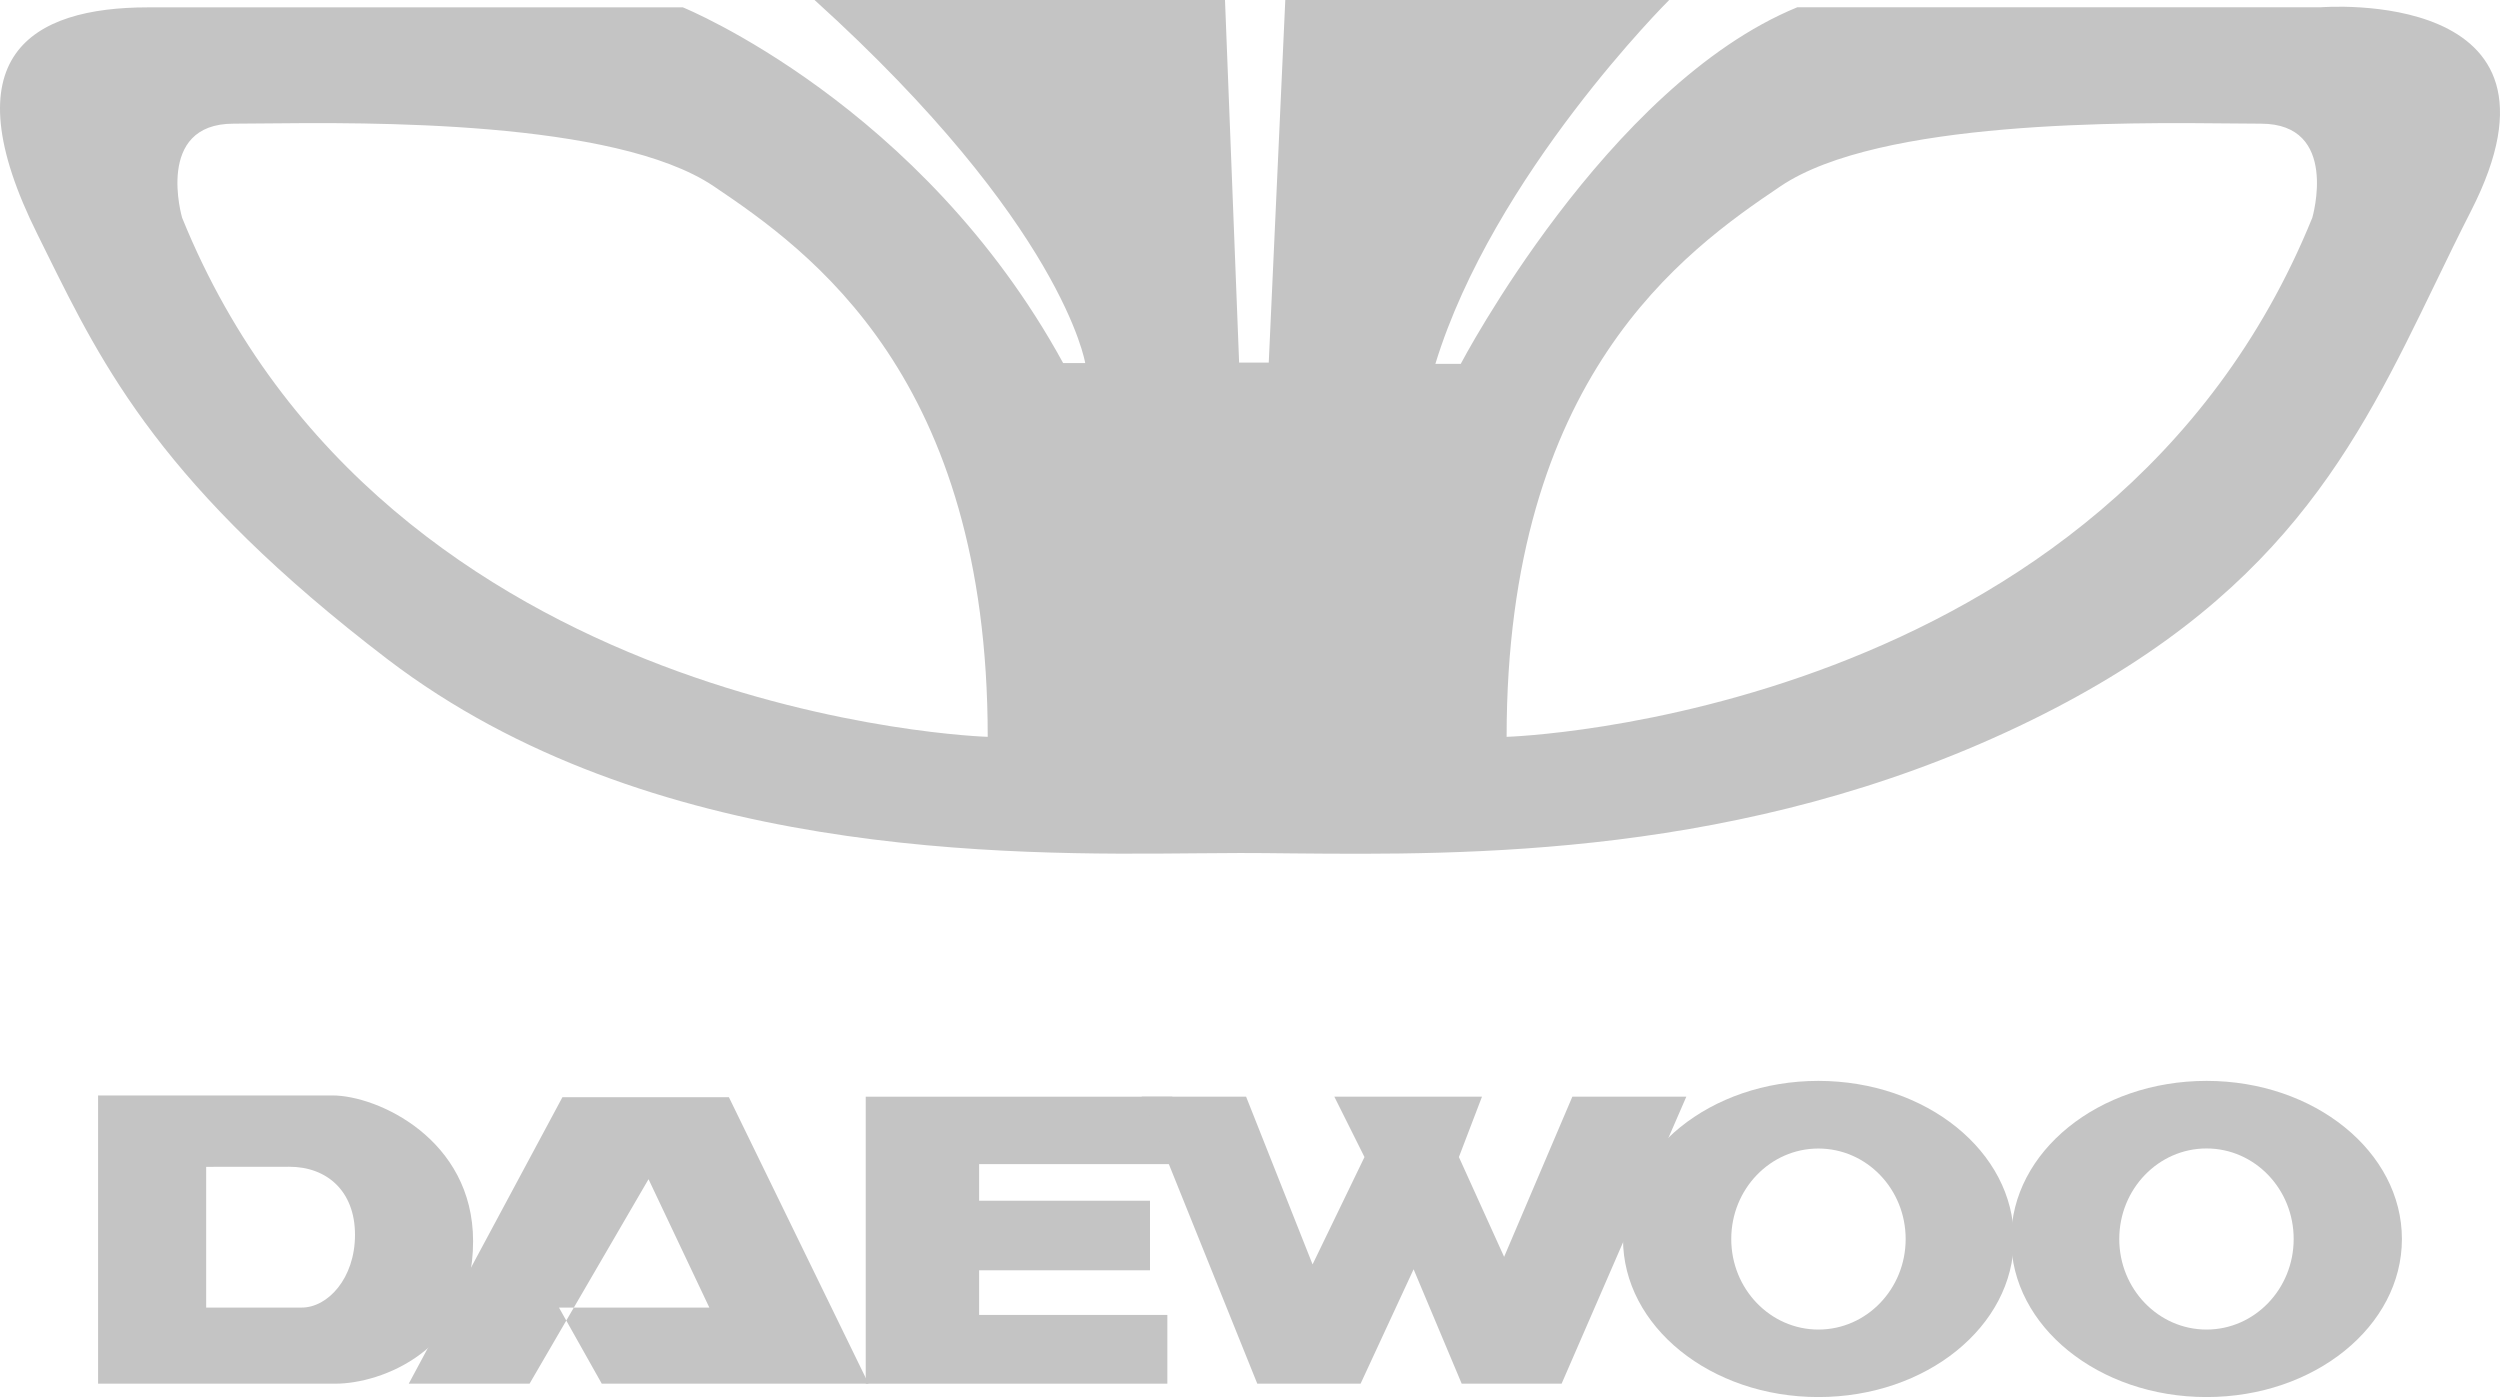
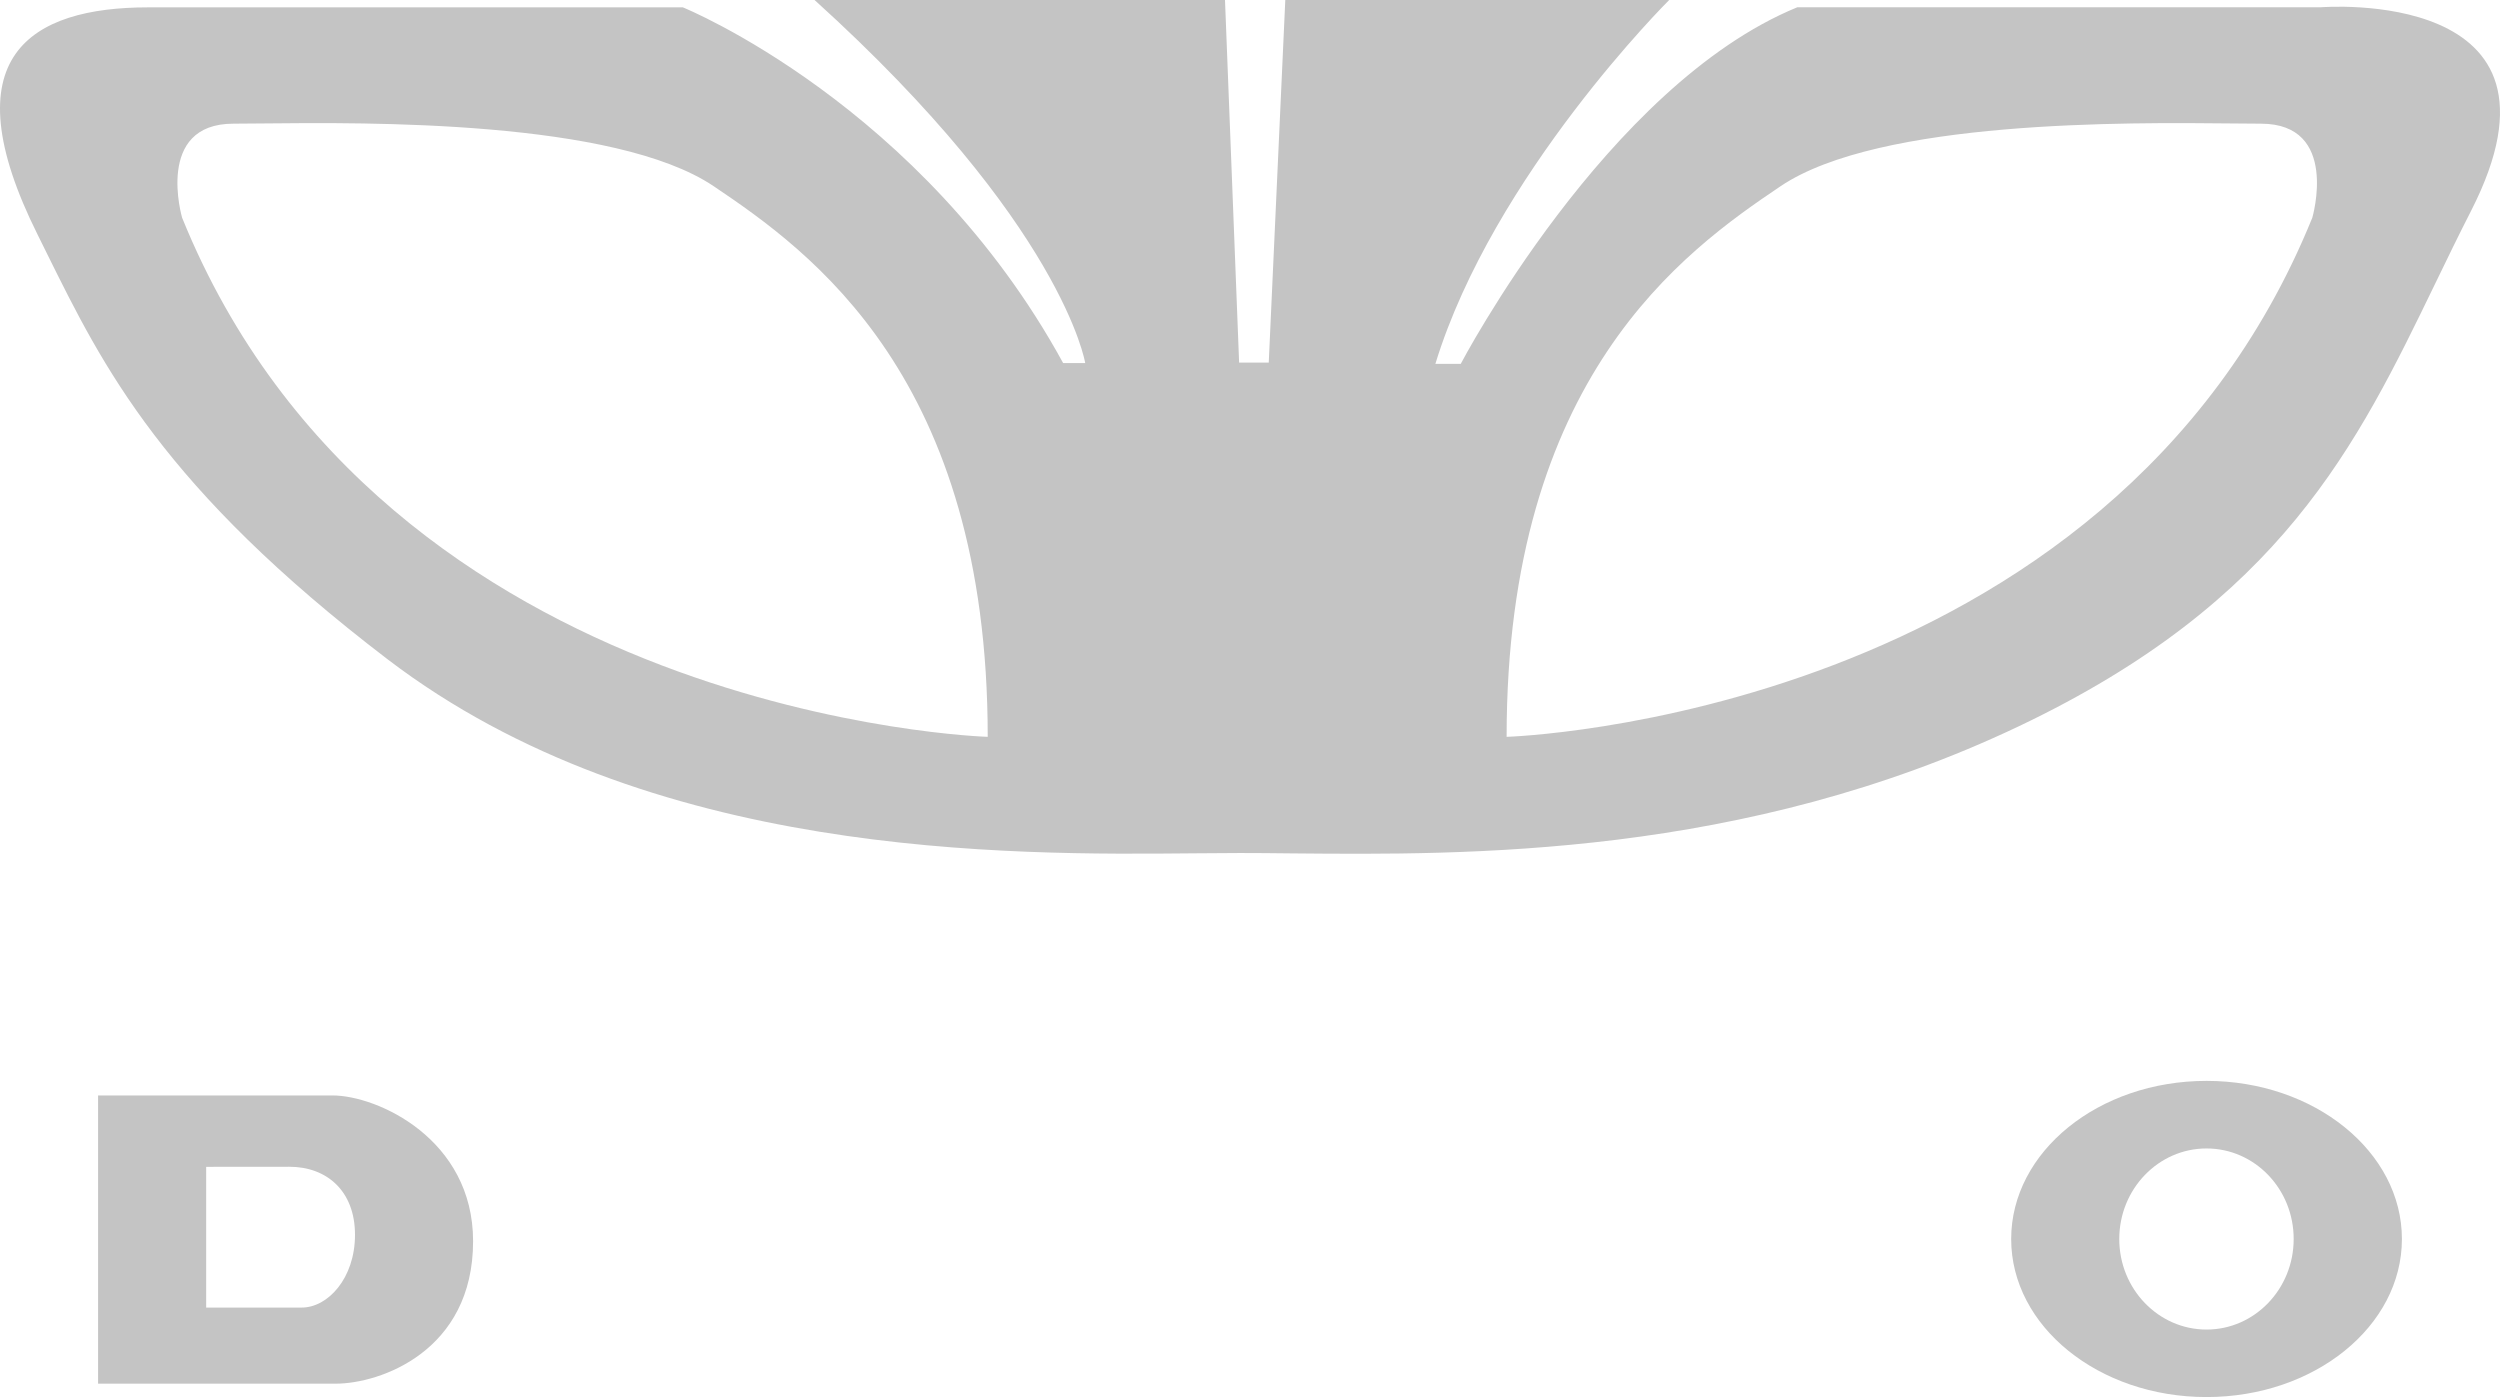
<svg xmlns="http://www.w3.org/2000/svg" width="34" height="19" viewBox="0 0 34 19" fill="none">
  <path fill-rule="evenodd" clip-rule="evenodd" d="M4.521 14.898C5.133 14.898 6.434 15.491 6.434 16.88C6.434 18.381 5.164 18.818 4.566 18.818H1.334V14.898H4.521ZM2.804 15.869V17.783H4.104C4.456 17.783 4.828 17.388 4.828 16.793C4.828 16.197 4.444 15.868 3.936 15.868L2.804 15.869Z" fill="#C4C4C4" />
-   <path fill-rule="evenodd" clip-rule="evenodd" d="M5.559 18.818L7.649 14.922H9.913L11.812 18.818H8.184L7.602 17.783H9.647L8.82 16.037L7.202 18.818H5.559Z" fill="#C4C4C4" />
-   <path fill-rule="evenodd" clip-rule="evenodd" d="M11.774 14.915V18.818H15.876V17.883H13.316V17.276H15.64V16.33H13.316V15.832H15.944V14.915H11.774Z" fill="#C4C4C4" />
-   <path fill-rule="evenodd" clip-rule="evenodd" d="M16.947 14.915L17.851 17.196L18.557 15.736L18.147 14.915H20.155L19.841 15.736L20.456 17.093L21.384 14.915H22.934L21.238 18.818H19.879L19.225 17.262L18.504 18.818H17.099L15.527 14.915H16.947Z" fill="#C4C4C4" />
-   <path fill-rule="evenodd" clip-rule="evenodd" d="M27.388 16.851C27.388 18.038 26.198 19 24.73 19C23.263 19 22.073 18.038 22.073 16.851C22.073 15.663 23.263 14.7 24.73 14.7C26.198 14.701 27.388 15.663 27.388 16.851ZM24.73 15.62C24.076 15.62 23.545 16.171 23.545 16.851C23.545 17.53 24.076 18.082 24.73 18.082C25.386 18.082 25.917 17.53 25.917 16.851C25.917 16.171 25.386 15.62 24.73 15.62Z" fill="#C4C4C4" />
  <path fill-rule="evenodd" clip-rule="evenodd" d="M32.666 16.851C32.666 18.038 31.476 19 30.009 19C28.541 19 27.352 18.038 27.352 16.851C27.352 15.663 28.541 14.7 30.009 14.7C31.476 14.7 32.666 15.663 32.666 16.851ZM30.009 15.619C29.354 15.619 28.822 16.171 28.822 16.851C28.822 17.53 29.354 18.082 30.009 18.082C30.663 18.082 31.194 17.53 31.194 16.851C31.195 16.171 30.664 15.619 30.009 15.619Z" fill="#C4C4C4" />
  <path fill-rule="evenodd" clip-rule="evenodd" d="M24.443 0.099H31.56C31.56 0.099 35.17 -0.196 33.608 2.865C33.44 3.194 33.281 3.521 33.124 3.846C32.048 6.069 31.028 8.176 27.463 9.874C23.706 11.663 19.948 11.628 17.561 11.606C17.313 11.603 17.08 11.601 16.864 11.601C16.682 11.601 16.48 11.603 16.261 11.605C13.711 11.629 8.823 11.676 5.272 8.967C2.213 6.631 1.403 4.993 0.636 3.443C0.594 3.359 0.553 3.275 0.512 3.192C-0.699 0.767 0.415 0.1 2.015 0.1H9.287C9.287 0.1 12.533 1.416 14.459 4.938H14.759C14.759 4.938 14.459 3.06 11.078 0H16.66L16.852 4.931H17.255L17.48 0H22.701C22.701 0 20.308 2.377 19.521 4.949H19.866C19.866 4.949 21.85 1.162 24.443 0.099ZM31.447 2.962C28.682 9.775 20.49 10.021 20.49 10.021C20.49 5.135 22.896 3.421 24.218 2.531C25.561 1.629 28.94 1.664 30.367 1.679C30.517 1.68 30.646 1.682 30.748 1.682C31.823 1.682 31.447 2.962 31.447 2.962ZM3.175 1.682C2.1 1.682 2.477 2.962 2.477 2.962C5.242 9.775 13.433 10.021 13.433 10.021C13.433 5.135 11.027 3.421 9.704 2.531C8.361 1.629 4.983 1.664 3.556 1.679C3.406 1.68 3.278 1.682 3.175 1.682Z" fill="#C4C4C4" />
</svg>